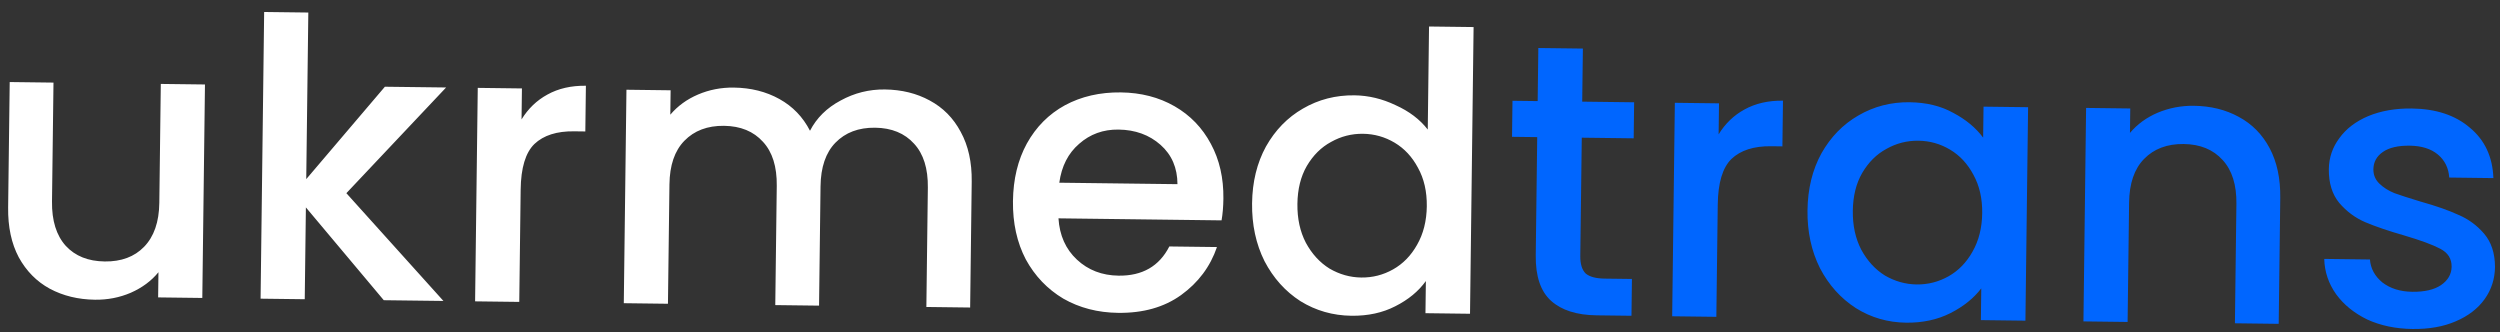
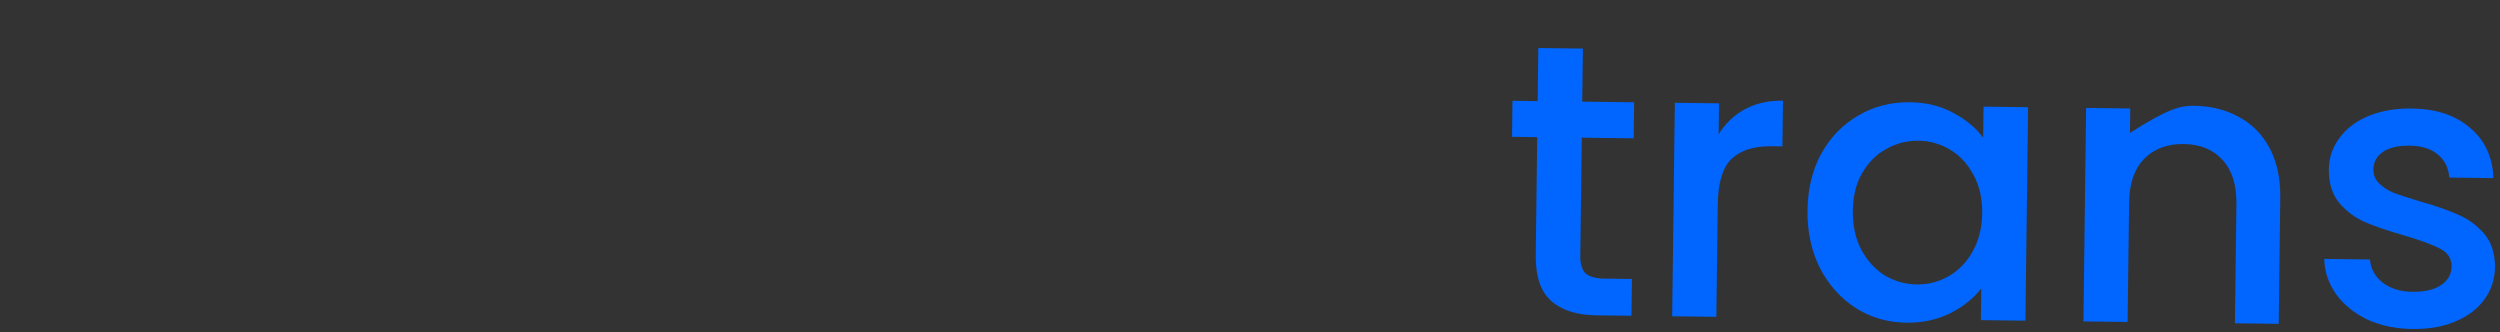
<svg xmlns="http://www.w3.org/2000/svg" width="271" height="36" viewBox="0 0 271 36" fill="none">
  <rect x="0" y="0" width="271" height="36" fill="#333333" stroke="none" />
-   <path d="M22.218 9.157L21.93 32.298L17.142 32.238L17.176 29.508C16.409 30.451 15.405 31.194 14.166 31.739C12.956 32.256 11.665 32.506 10.293 32.489C8.473 32.466 6.84 32.068 5.393 31.294C3.975 30.52 2.855 29.386 2.033 27.891C1.24 26.397 0.856 24.6 0.882 22.501L1.052 8.894L5.798 8.953L5.637 21.846C5.611 23.918 6.109 25.52 7.131 26.653C8.153 27.758 9.56 28.321 11.352 28.343C13.144 28.366 14.565 27.837 15.614 26.759C16.692 25.652 17.244 24.063 17.27 21.991L17.431 9.098L22.218 9.157ZM37.546 20.941L48.069 32.623L41.602 32.543L33.158 22.483L33.034 32.436L28.247 32.376L28.634 1.299L33.422 1.359L33.197 19.417L41.722 9.401L48.358 9.483L37.546 20.941ZM56.535 12.945C57.25 11.778 58.185 10.88 59.341 10.25C60.525 9.593 61.915 9.274 63.511 9.294L63.449 14.25L62.231 14.235C60.356 14.211 58.922 14.669 57.93 15.609C56.966 16.549 56.47 18.195 56.44 20.547L56.288 32.726L51.501 32.666L51.789 9.526L56.577 9.586L56.535 12.945ZM95.924 9.698C97.744 9.721 99.363 10.119 100.781 10.893C102.228 11.667 103.348 12.801 104.141 14.295C104.962 15.789 105.36 17.586 105.334 19.686L105.164 33.335L100.418 33.276L100.579 20.341C100.605 18.269 100.107 16.681 99.085 15.576C98.063 14.443 96.656 13.866 94.864 13.843C93.072 13.821 91.637 14.363 90.559 15.47C89.51 16.549 88.972 18.124 88.946 20.196L88.785 33.131L84.04 33.072L84.201 20.137C84.227 18.065 83.728 16.477 82.706 15.372C81.684 14.239 80.277 13.661 78.485 13.639C76.693 13.617 75.258 14.159 74.181 15.266C73.131 16.345 72.593 17.92 72.568 19.992L72.406 32.927L67.619 32.867L67.907 9.727L72.695 9.787L72.662 12.432C73.458 11.49 74.461 10.761 75.671 10.244C76.882 9.727 78.173 9.477 79.545 9.494C81.393 9.517 83.04 9.93 84.486 10.732C85.932 11.534 87.038 12.682 87.803 14.175C88.521 12.784 89.626 11.692 91.12 10.898C92.615 10.077 94.216 9.677 95.924 9.698ZM132.616 21.538C132.605 22.406 132.539 23.19 132.418 23.888L114.738 23.668C114.855 25.517 115.522 27.01 116.74 28.145C117.958 29.28 119.463 29.859 121.255 29.881C123.831 29.913 125.664 28.858 126.755 26.716L131.92 26.78C131.194 28.899 129.898 30.633 128.033 31.982C126.196 33.303 123.92 33.947 121.204 33.913C118.993 33.886 117.011 33.371 115.259 32.369C113.536 31.339 112.182 29.922 111.196 28.118C110.239 26.286 109.775 24.18 109.805 21.8C109.834 19.42 110.336 17.34 111.31 15.56C112.313 13.753 113.688 12.37 115.436 11.412C117.213 10.454 119.235 9.989 121.502 10.017C123.686 10.044 125.626 10.544 127.322 11.518C129.018 12.491 130.331 13.851 131.262 15.599C132.192 17.319 132.644 19.299 132.616 21.538ZM127.637 19.964C127.631 18.2 127.019 16.778 125.8 15.699C124.581 14.62 123.062 14.069 121.242 14.046C119.59 14.025 118.17 14.54 116.981 15.589C115.792 16.61 115.074 18.015 114.828 19.805L127.637 19.964ZM135.725 22.039C135.754 19.715 136.256 17.663 137.23 15.883C138.233 14.104 139.566 12.734 141.23 11.775C142.922 10.788 144.79 10.307 146.834 10.333C148.346 10.352 149.826 10.706 151.273 11.396C152.749 12.059 153.914 12.941 154.769 14.044L154.908 2.873L159.737 2.933L159.35 34.011L154.52 33.95L154.564 30.465C153.766 31.575 152.663 32.485 151.254 33.196C149.873 33.906 148.286 34.251 146.494 34.228C144.479 34.203 142.637 33.676 140.97 32.647C139.331 31.591 138.033 30.147 137.075 28.314C136.146 26.455 135.697 24.363 135.725 22.039ZM154.665 22.359C154.685 20.763 154.366 19.373 153.709 18.189C153.08 17.005 152.237 16.099 151.181 15.469C150.124 14.84 148.98 14.518 147.748 14.502C146.516 14.487 145.365 14.781 144.293 15.383C143.222 15.958 142.343 16.829 141.656 17.997C140.998 19.137 140.659 20.505 140.639 22.1C140.619 23.696 140.924 25.1 141.553 26.312C142.21 27.524 143.066 28.459 144.122 29.116C145.206 29.746 146.35 30.068 147.554 30.083C148.786 30.099 149.938 29.805 151.009 29.202C152.081 28.599 152.946 27.714 153.605 26.546C154.292 25.351 154.645 23.955 154.665 22.359Z" fill="white" />
-   <path d="M171.464 14.924L171.304 27.733C171.293 28.601 171.481 29.233 171.869 29.63C172.284 29.999 172.982 30.19 173.962 30.202L176.901 30.239L176.852 34.229L173.072 34.182C170.916 34.155 169.27 33.63 168.135 32.608C167 31.586 166.446 29.941 166.475 27.673L166.634 14.864L163.904 14.83L163.953 10.924L166.683 10.958L166.755 5.205L171.584 5.265L171.512 11.018L177.14 11.088L177.091 14.994L171.464 14.924ZM186.298 14.563C187.013 13.396 187.948 12.497 189.104 11.868C190.288 11.21 191.679 10.892 193.274 10.912L193.213 15.867L191.995 15.852C190.119 15.829 188.685 16.287 187.693 17.227C186.73 18.167 186.233 19.812 186.204 22.164L186.052 34.343L181.264 34.284L181.553 11.143L186.34 11.203L186.298 14.563ZM195.932 22.79C195.961 20.466 196.462 18.414 197.437 16.634C198.439 14.854 199.772 13.485 201.436 12.525C203.129 11.538 204.983 11.057 206.999 11.083C208.818 11.105 210.396 11.489 211.731 12.234C213.094 12.951 214.175 13.846 214.973 14.92L215.015 11.561L219.845 11.621L219.556 34.761L214.727 34.701L214.77 31.257C213.944 32.339 212.827 33.235 211.418 33.946C210.009 34.656 208.409 35 206.617 34.978C204.629 34.953 202.815 34.426 201.176 33.398C199.537 32.341 198.239 30.897 197.282 29.065C196.353 27.205 195.903 25.113 195.932 22.79ZM214.871 23.11C214.891 21.514 214.572 20.124 213.915 18.939C213.286 17.756 212.443 16.849 211.387 16.22C210.331 15.591 209.187 15.268 207.955 15.253C206.723 15.238 205.571 15.531 204.499 16.134C203.428 16.709 202.549 17.58 201.863 18.747C201.204 19.887 200.865 21.255 200.845 22.851C200.825 24.447 201.13 25.851 201.759 27.063C202.416 28.275 203.272 29.21 204.328 29.867C205.412 30.496 206.557 30.819 207.76 30.834C208.992 30.849 210.144 30.555 211.216 29.953C212.287 29.35 213.152 28.465 213.811 27.297C214.498 26.101 214.851 24.706 214.871 23.11ZM237.813 11.467C239.633 11.489 241.252 11.888 242.67 12.661C244.117 13.435 245.237 14.569 246.03 16.064C246.824 17.558 247.207 19.354 247.181 21.454L247.011 35.103L242.265 35.044L242.427 22.109C242.453 20.037 241.954 18.449 240.932 17.344C239.91 16.211 238.503 15.634 236.711 15.611C234.919 15.589 233.484 16.131 232.407 17.238C231.357 18.317 230.819 19.892 230.794 21.964L230.632 34.899L225.845 34.839L226.133 11.699L230.921 11.759L230.888 14.405C231.684 13.463 232.687 12.733 233.897 12.216C235.136 11.699 236.441 11.45 237.813 11.467ZM261.513 35.662C259.693 35.639 258.059 35.297 256.611 34.635C255.192 33.945 254.069 33.035 253.243 31.905C252.417 30.746 251.985 29.467 251.947 28.066L256.902 28.128C256.974 29.109 257.426 29.941 258.257 30.623C259.117 31.278 260.191 31.613 261.479 31.629C262.823 31.646 263.862 31.407 264.596 30.912C265.359 30.39 265.745 29.722 265.755 28.91C265.766 28.042 265.354 27.393 264.519 26.963C263.713 26.533 262.416 26.055 260.631 25.528C258.901 25.031 257.493 24.551 256.406 24.09C255.32 23.628 254.377 22.93 253.576 21.996C252.804 21.062 252.427 19.84 252.446 18.328C252.461 17.096 252.839 15.98 253.58 14.982C254.321 13.955 255.367 13.156 256.718 12.584C258.097 12.014 259.669 11.739 261.433 11.761C264.064 11.794 266.17 12.492 267.749 13.856C269.356 15.192 270.202 17.009 270.285 19.306L265.498 19.246C265.426 18.209 265.017 17.378 264.269 16.753C263.52 16.128 262.502 15.807 261.214 15.791C259.954 15.775 258.985 16.001 258.308 16.469C257.63 16.936 257.286 17.562 257.276 18.346C257.268 18.962 257.486 19.483 257.929 19.908C258.371 20.334 258.913 20.676 259.554 20.936C260.195 21.168 261.143 21.474 262.399 21.854C264.073 22.323 265.439 22.802 266.497 23.291C267.584 23.753 268.513 24.436 269.286 25.342C270.059 26.248 270.45 27.443 270.459 28.927C270.443 30.243 270.064 31.414 269.323 32.441C268.583 33.468 267.536 34.267 266.185 34.838C264.862 35.41 263.305 35.684 261.513 35.662Z" fill="#0066FF" />
+   <path d="M171.464 14.924L171.304 27.733C171.293 28.601 171.481 29.233 171.869 29.63C172.284 29.999 172.982 30.19 173.962 30.202L176.901 30.239L176.852 34.229L173.072 34.182C170.916 34.155 169.27 33.63 168.135 32.608C167 31.586 166.446 29.941 166.475 27.673L166.634 14.864L163.904 14.83L163.953 10.924L166.683 10.958L166.755 5.205L171.584 5.265L171.512 11.018L177.14 11.088L177.091 14.994L171.464 14.924ZM186.298 14.563C187.013 13.396 187.948 12.497 189.104 11.868C190.288 11.21 191.679 10.892 193.274 10.912L193.213 15.867L191.995 15.852C190.119 15.829 188.685 16.287 187.693 17.227C186.73 18.167 186.233 19.812 186.204 22.164L186.052 34.343L181.264 34.284L181.553 11.143L186.34 11.203L186.298 14.563ZM195.932 22.79C195.961 20.466 196.462 18.414 197.437 16.634C198.439 14.854 199.772 13.485 201.436 12.525C203.129 11.538 204.983 11.057 206.999 11.083C208.818 11.105 210.396 11.489 211.731 12.234C213.094 12.951 214.175 13.846 214.973 14.92L215.015 11.561L219.845 11.621L219.556 34.761L214.727 34.701L214.77 31.257C213.944 32.339 212.827 33.235 211.418 33.946C210.009 34.656 208.409 35 206.617 34.978C204.629 34.953 202.815 34.426 201.176 33.398C199.537 32.341 198.239 30.897 197.282 29.065C196.353 27.205 195.903 25.113 195.932 22.79ZM214.871 23.11C214.891 21.514 214.572 20.124 213.915 18.939C213.286 17.756 212.443 16.849 211.387 16.22C210.331 15.591 209.187 15.268 207.955 15.253C206.723 15.238 205.571 15.531 204.499 16.134C203.428 16.709 202.549 17.58 201.863 18.747C201.204 19.887 200.865 21.255 200.845 22.851C200.825 24.447 201.13 25.851 201.759 27.063C202.416 28.275 203.272 29.21 204.328 29.867C205.412 30.496 206.557 30.819 207.76 30.834C208.992 30.849 210.144 30.555 211.216 29.953C212.287 29.35 213.152 28.465 213.811 27.297C214.498 26.101 214.851 24.706 214.871 23.11ZM237.813 11.467C239.633 11.489 241.252 11.888 242.67 12.661C244.117 13.435 245.237 14.569 246.03 16.064C246.824 17.558 247.207 19.354 247.181 21.454L247.011 35.103L242.265 35.044L242.427 22.109C242.453 20.037 241.954 18.449 240.932 17.344C239.91 16.211 238.503 15.634 236.711 15.611C234.919 15.589 233.484 16.131 232.407 17.238C231.357 18.317 230.819 19.892 230.794 21.964L230.632 34.899L225.845 34.839L226.133 11.699L230.921 11.759L230.888 14.405C235.136 11.699 236.441 11.45 237.813 11.467ZM261.513 35.662C259.693 35.639 258.059 35.297 256.611 34.635C255.192 33.945 254.069 33.035 253.243 31.905C252.417 30.746 251.985 29.467 251.947 28.066L256.902 28.128C256.974 29.109 257.426 29.941 258.257 30.623C259.117 31.278 260.191 31.613 261.479 31.629C262.823 31.646 263.862 31.407 264.596 30.912C265.359 30.39 265.745 29.722 265.755 28.91C265.766 28.042 265.354 27.393 264.519 26.963C263.713 26.533 262.416 26.055 260.631 25.528C258.901 25.031 257.493 24.551 256.406 24.09C255.32 23.628 254.377 22.93 253.576 21.996C252.804 21.062 252.427 19.84 252.446 18.328C252.461 17.096 252.839 15.98 253.58 14.982C254.321 13.955 255.367 13.156 256.718 12.584C258.097 12.014 259.669 11.739 261.433 11.761C264.064 11.794 266.17 12.492 267.749 13.856C269.356 15.192 270.202 17.009 270.285 19.306L265.498 19.246C265.426 18.209 265.017 17.378 264.269 16.753C263.52 16.128 262.502 15.807 261.214 15.791C259.954 15.775 258.985 16.001 258.308 16.469C257.63 16.936 257.286 17.562 257.276 18.346C257.268 18.962 257.486 19.483 257.929 19.908C258.371 20.334 258.913 20.676 259.554 20.936C260.195 21.168 261.143 21.474 262.399 21.854C264.073 22.323 265.439 22.802 266.497 23.291C267.584 23.753 268.513 24.436 269.286 25.342C270.059 26.248 270.45 27.443 270.459 28.927C270.443 30.243 270.064 31.414 269.323 32.441C268.583 33.468 267.536 34.267 266.185 34.838C264.862 35.41 263.305 35.684 261.513 35.662Z" fill="#0066FF" />
</svg>